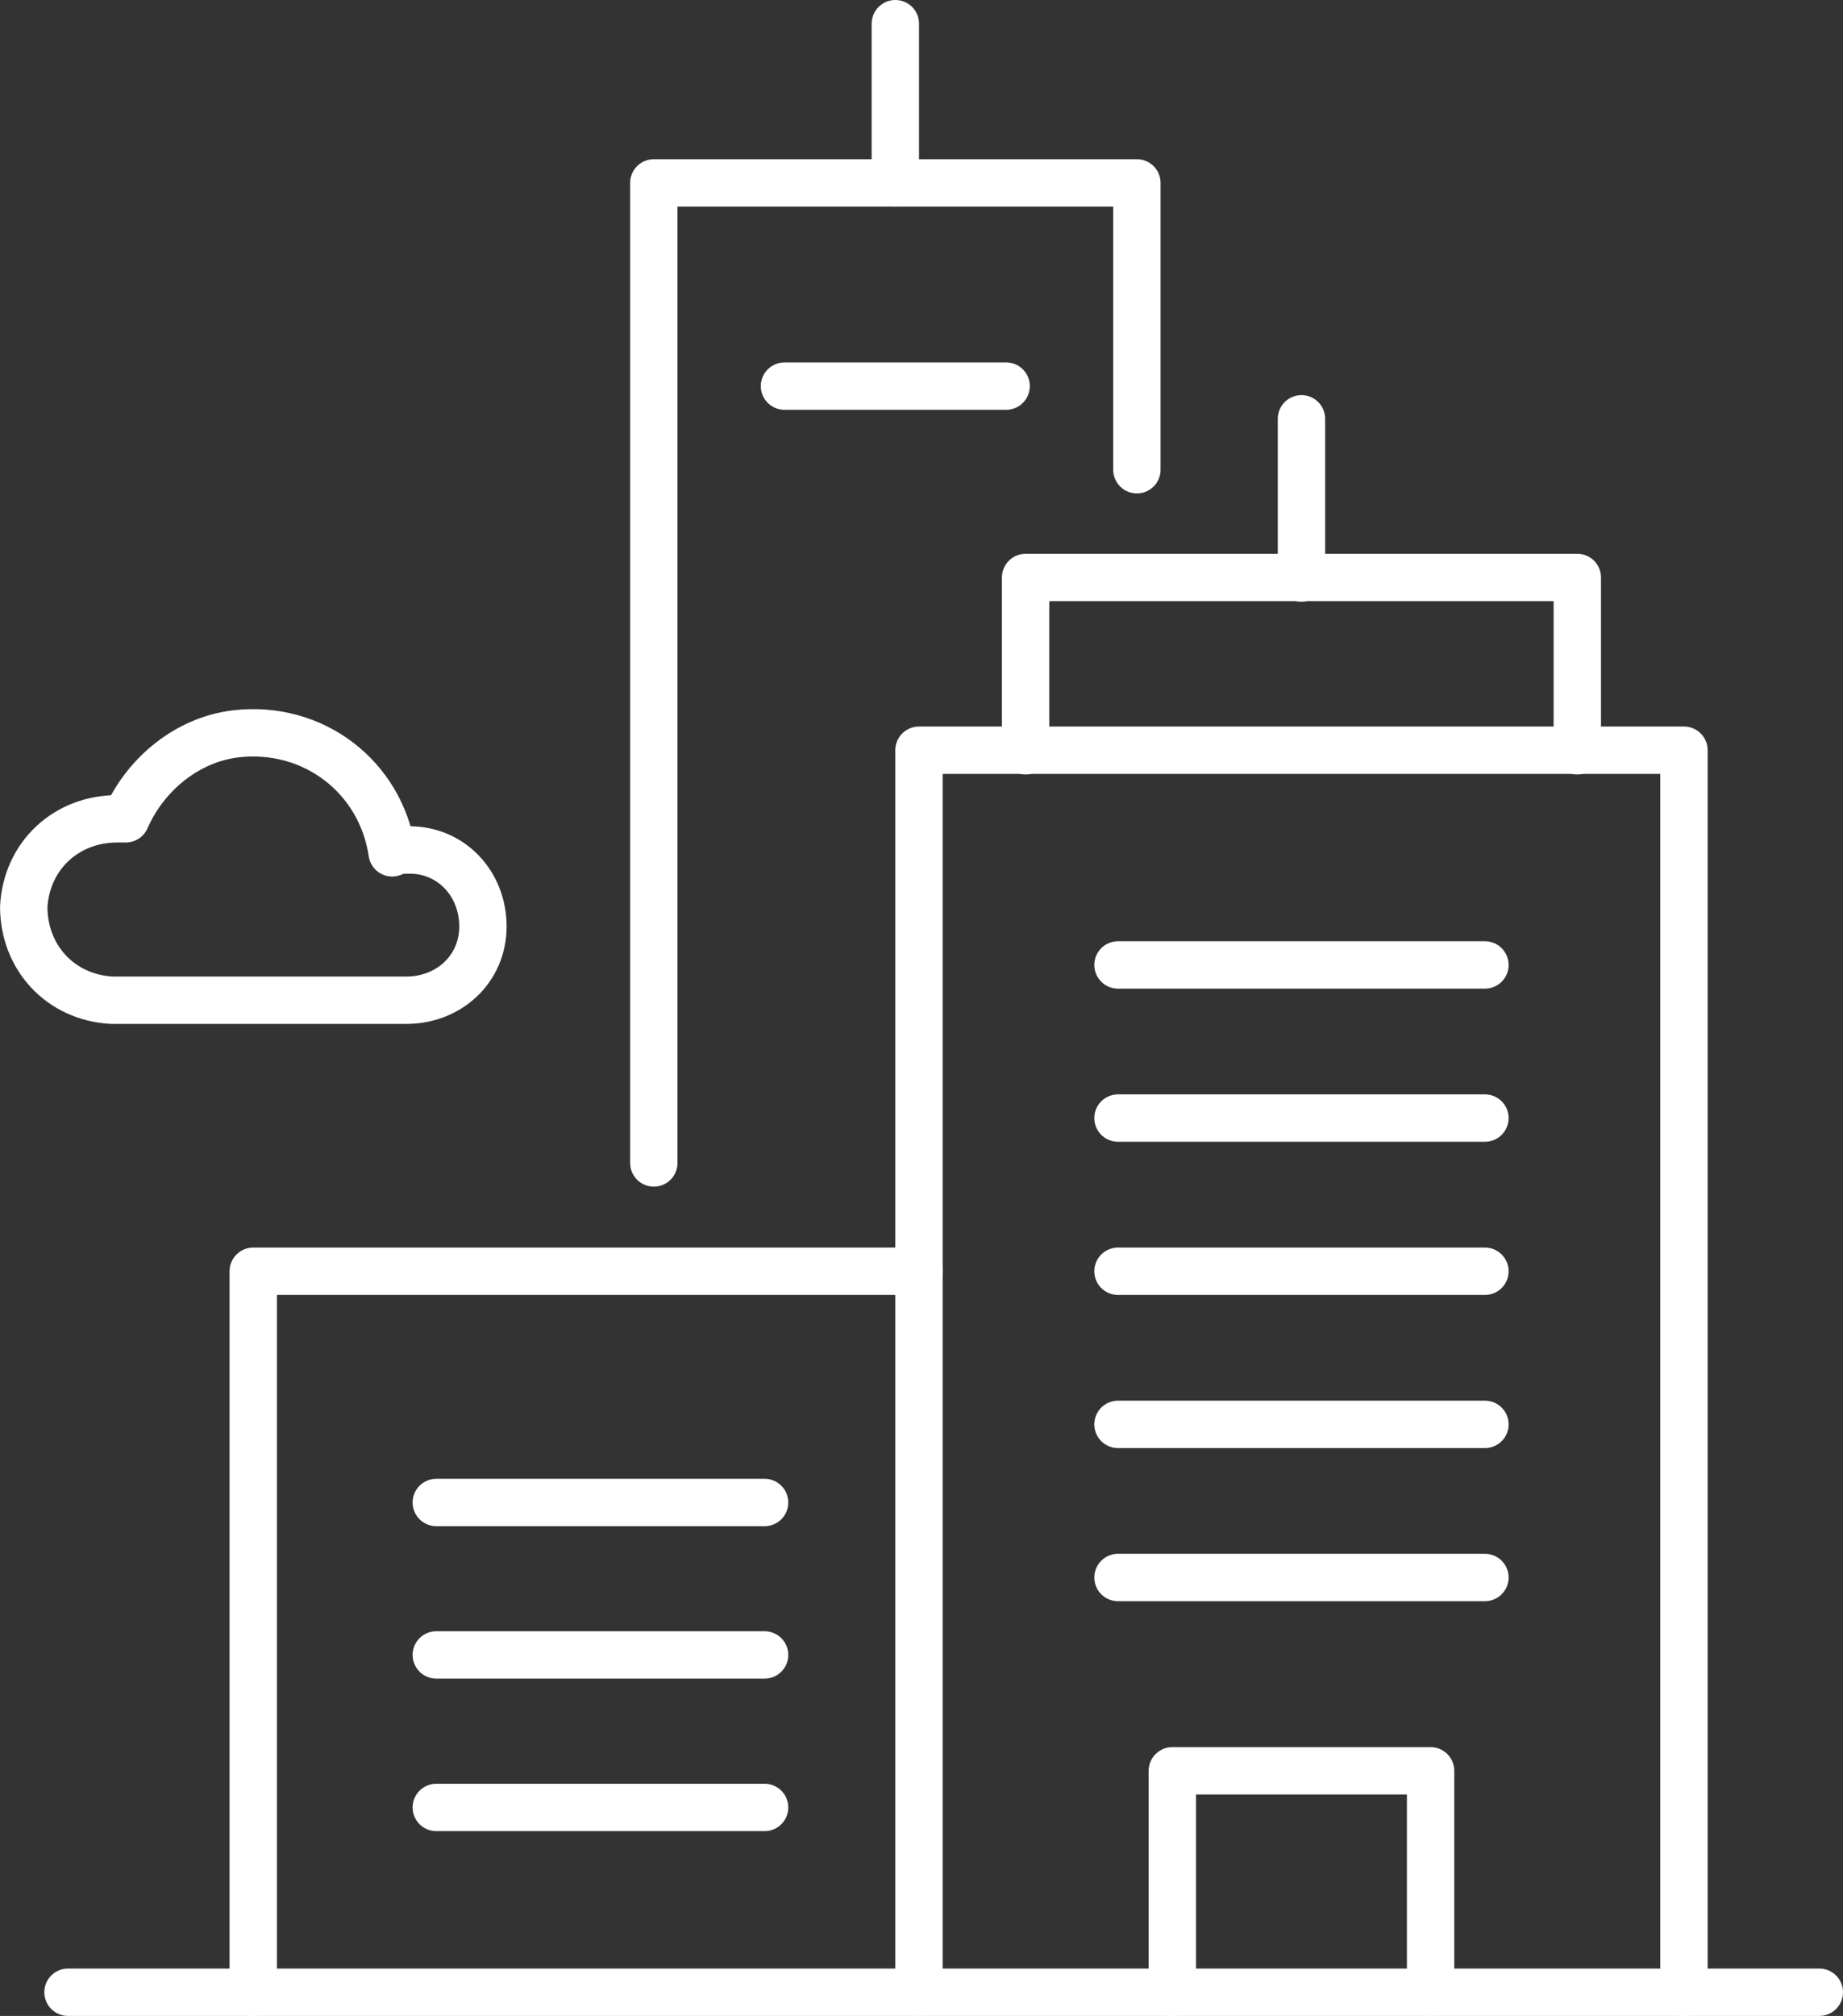
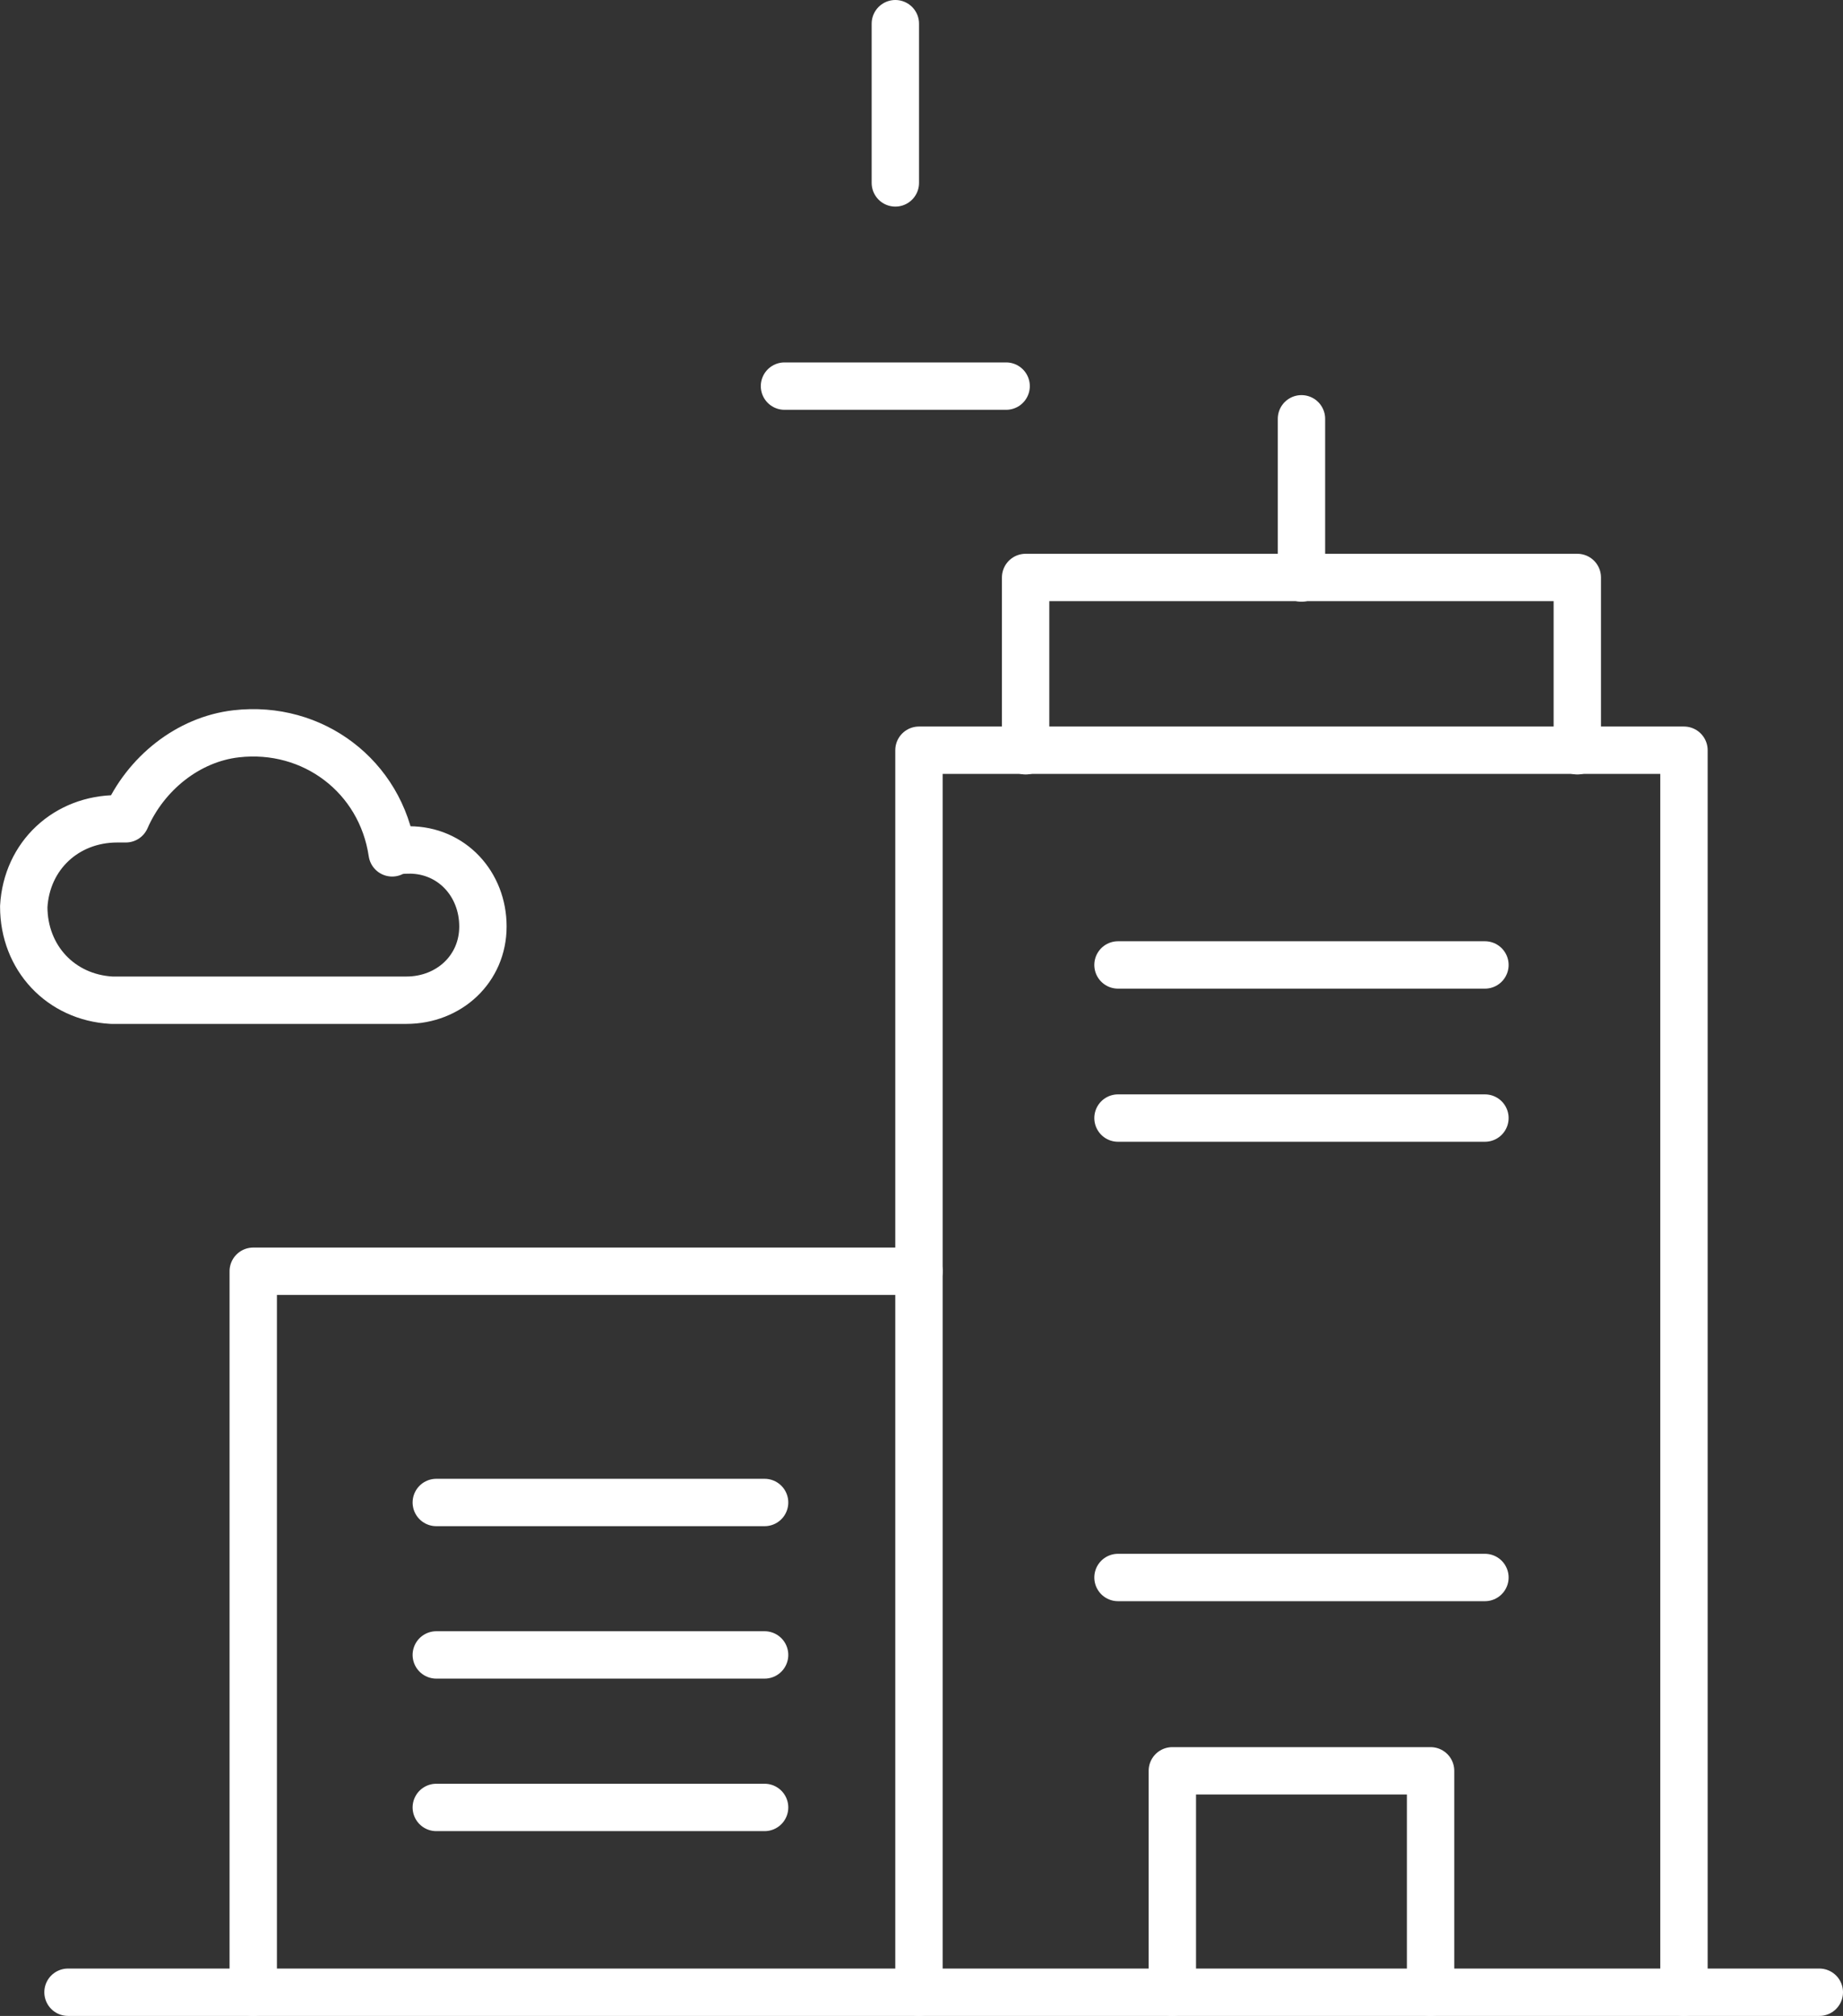
<svg xmlns="http://www.w3.org/2000/svg" id="Layer_2" data-name="Layer 2" viewBox="0 0 272.33 297.81">
  <rect x="0" y="0" width="272.33" height="297.81" fill="#333333" stroke="none" />
  <defs>
    <style> .cls-1 { fill: none; stroke: #fff; stroke-linecap: round; stroke-linejoin: round; stroke-width: 7px; } </style>
  </defs>
  <g id="icons">
    <g id="office-building-3">
      <line class="cls-1" x1="10.05" y1="294.31" x2="268.83" y2="294.31" />
      <polyline class="cls-1" points="135.79 187.8 37.42 187.8 37.42 294.31" />
      <polyline class="cls-1" points="248.83 294.31 248.83 110.83 135.79 110.83 135.79 294.31" />
      <polyline class="cls-1" points="233.07 110.91 233.07 85.31 151.55 85.31 151.55 110.91" />
      <line class="cls-1" x1="132.3" y1="27.02" x2="132.3" y2="3.5" />
      <line class="cls-1" x1="192.31" y1="85.39" x2="192.31" y2="61.87" />
      <polyline class="cls-1" points="211.39 294.31 211.39 261.6 173.23 261.6 173.23 294.31" />
      <line class="cls-1" x1="115.92" y1="57.04" x2="148.67" y2="57.04" />
      <line class="cls-1" x1="64.47" y1="221.96" x2="112.98" y2="221.96" />
      <line class="cls-1" x1="64.47" y1="244.48" x2="112.98" y2="244.48" />
      <line class="cls-1" x1="64.47" y1="267.01" x2="112.98" y2="267.01" />
      <line class="cls-1" x1="165.2" y1="142.55" x2="219.42" y2="142.55" />
      <line class="cls-1" x1="165.2" y1="165.17" x2="219.42" y2="165.17" />
-       <line class="cls-1" x1="165.2" y1="187.8" x2="219.42" y2="187.8" />
-       <line class="cls-1" x1="165.2" y1="210.42" x2="219.42" y2="210.42" />
      <line class="cls-1" x1="165.2" y1="233.04" x2="219.42" y2="233.04" />
      <path class="cls-1" d="M60.46,125.57c-.84,0-1.68,0-2.51.42-1.68-11.31-11.73-18.88-23.03-17.59-7.12.81-13.4,5.86-16.33,12.56h-1.26c-7.54,0-13.4,5.44-13.82,12.98,0,7.54,5.44,13.4,12.98,13.82h43.56c6.28,0,11.31-4.61,11.31-10.89s-4.61-11.31-10.89-11.31c.42,0,0,0,0,0Z" />
-       <polyline class="cls-1" points="96.61 171.8 96.61 27.02 167.99 27.02 167.99 69.39" />
    </g>
  </g>
</svg>